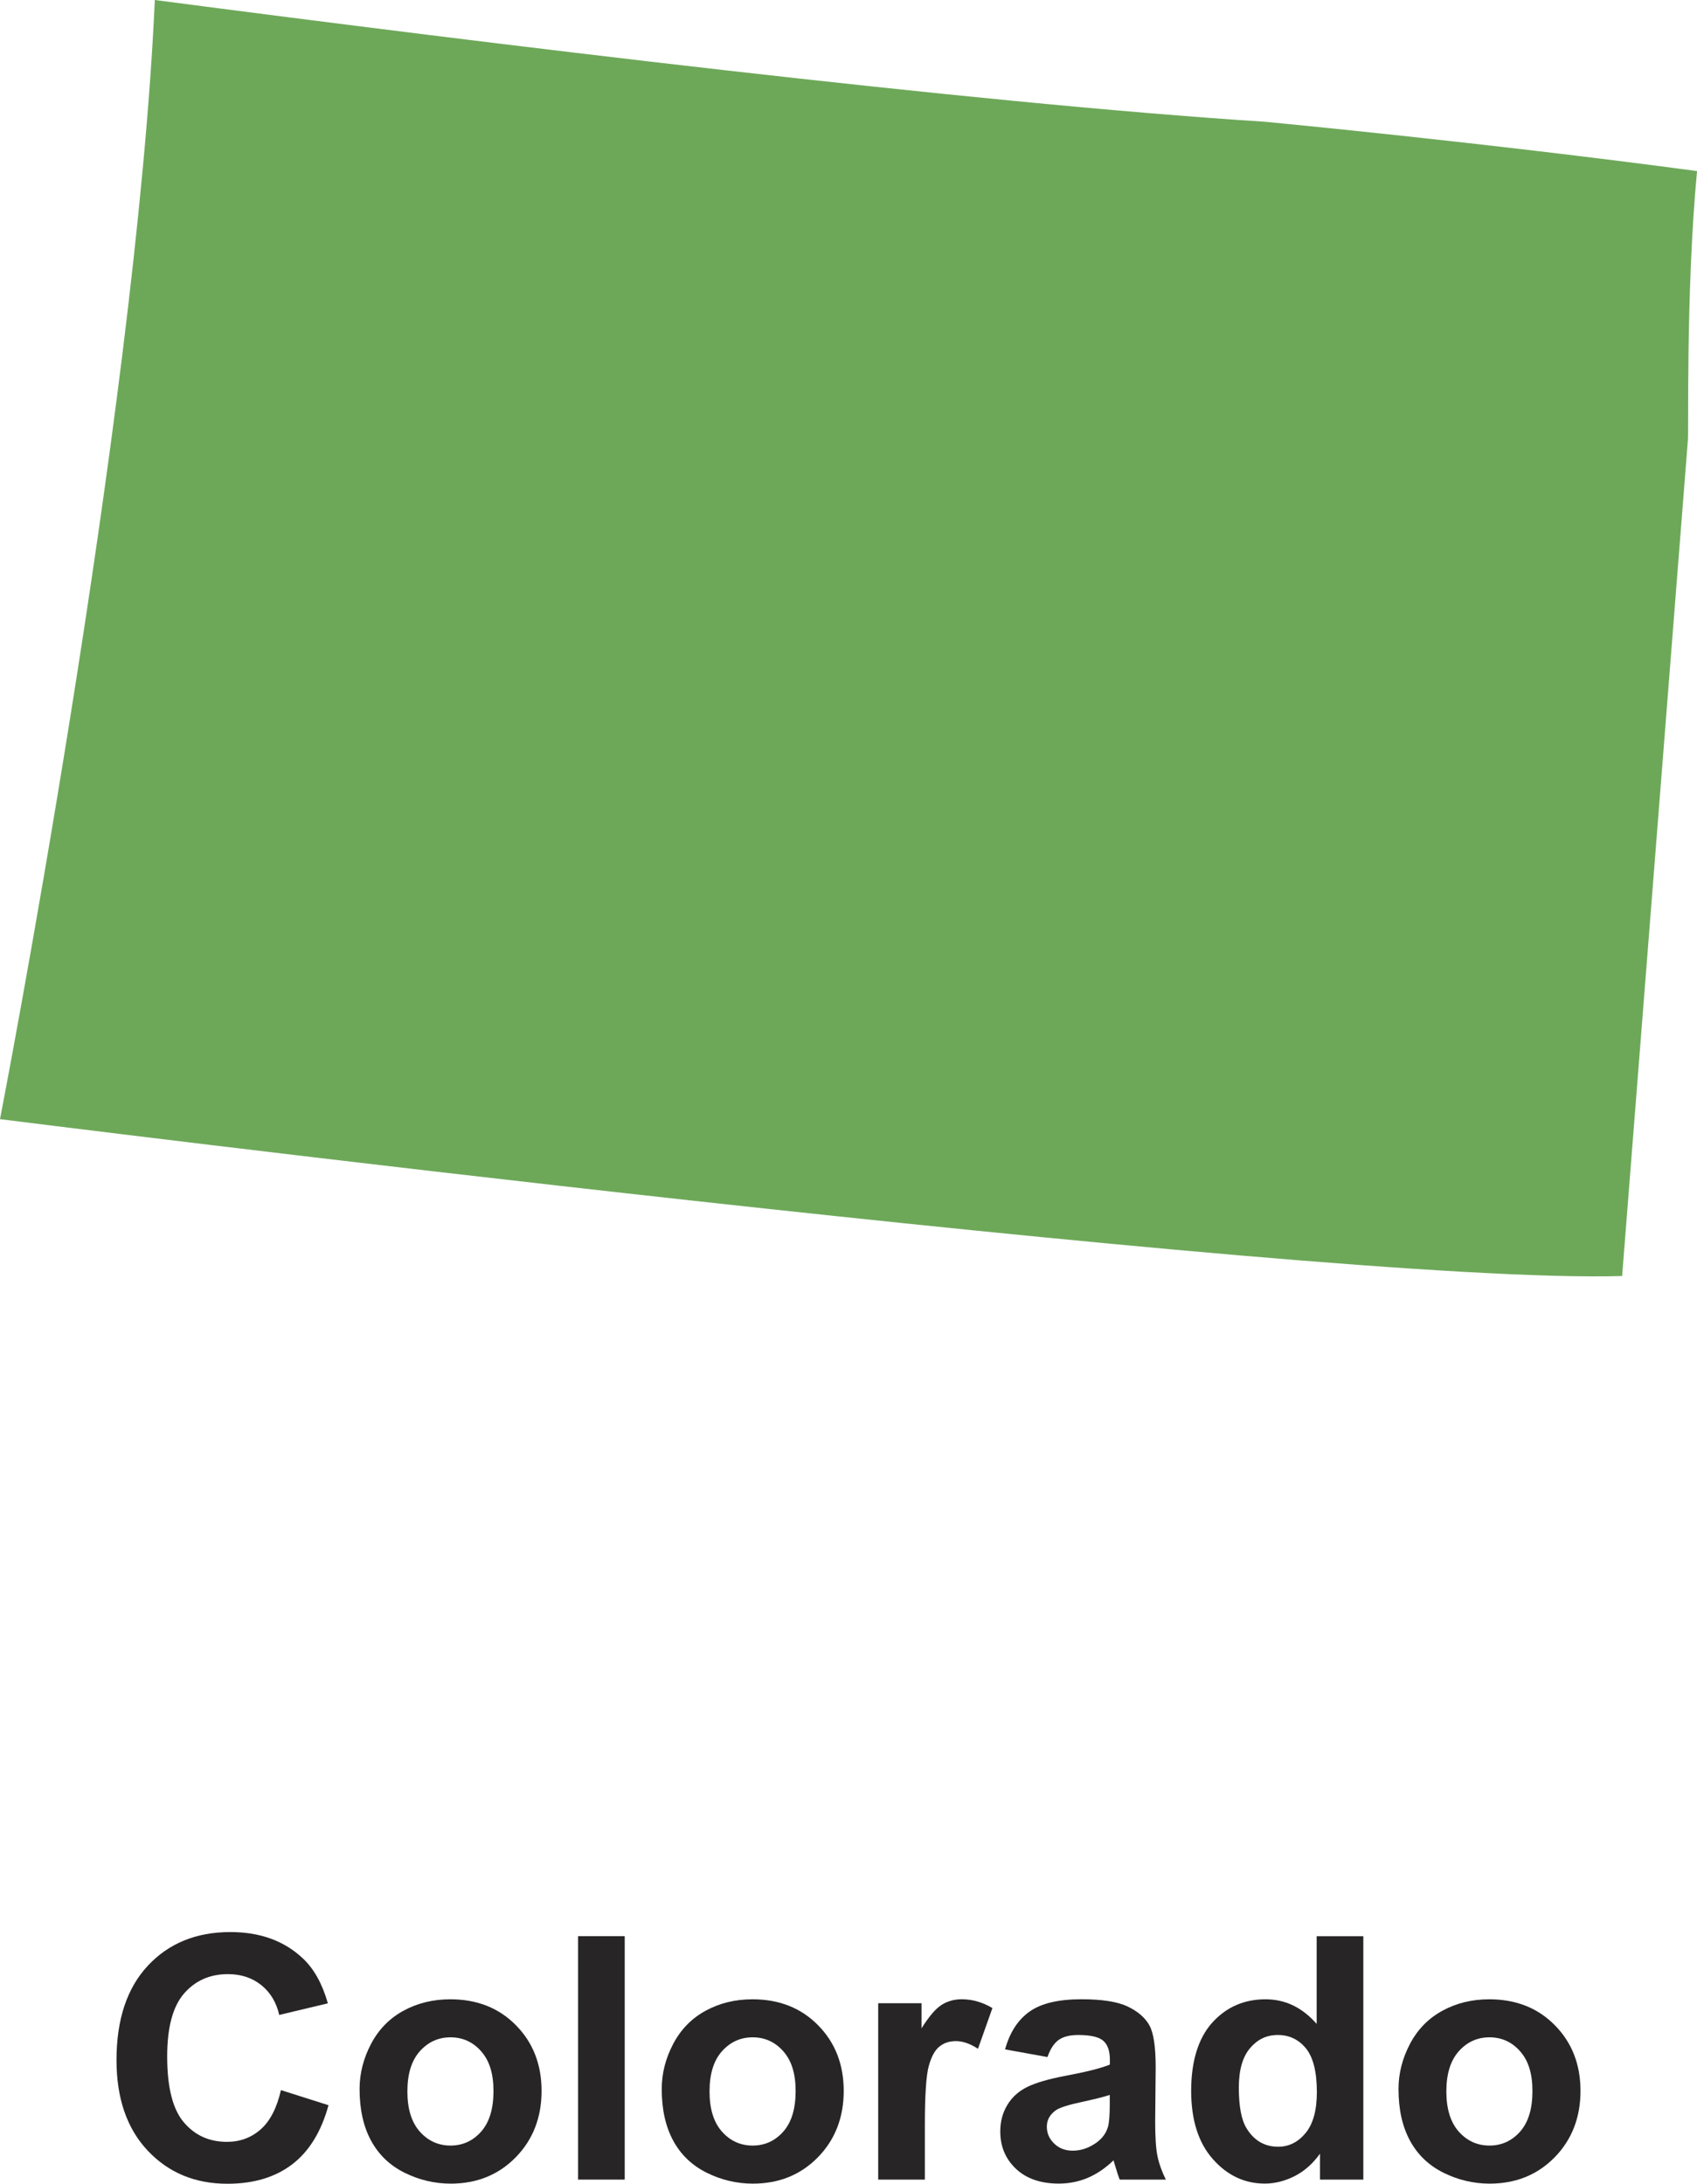
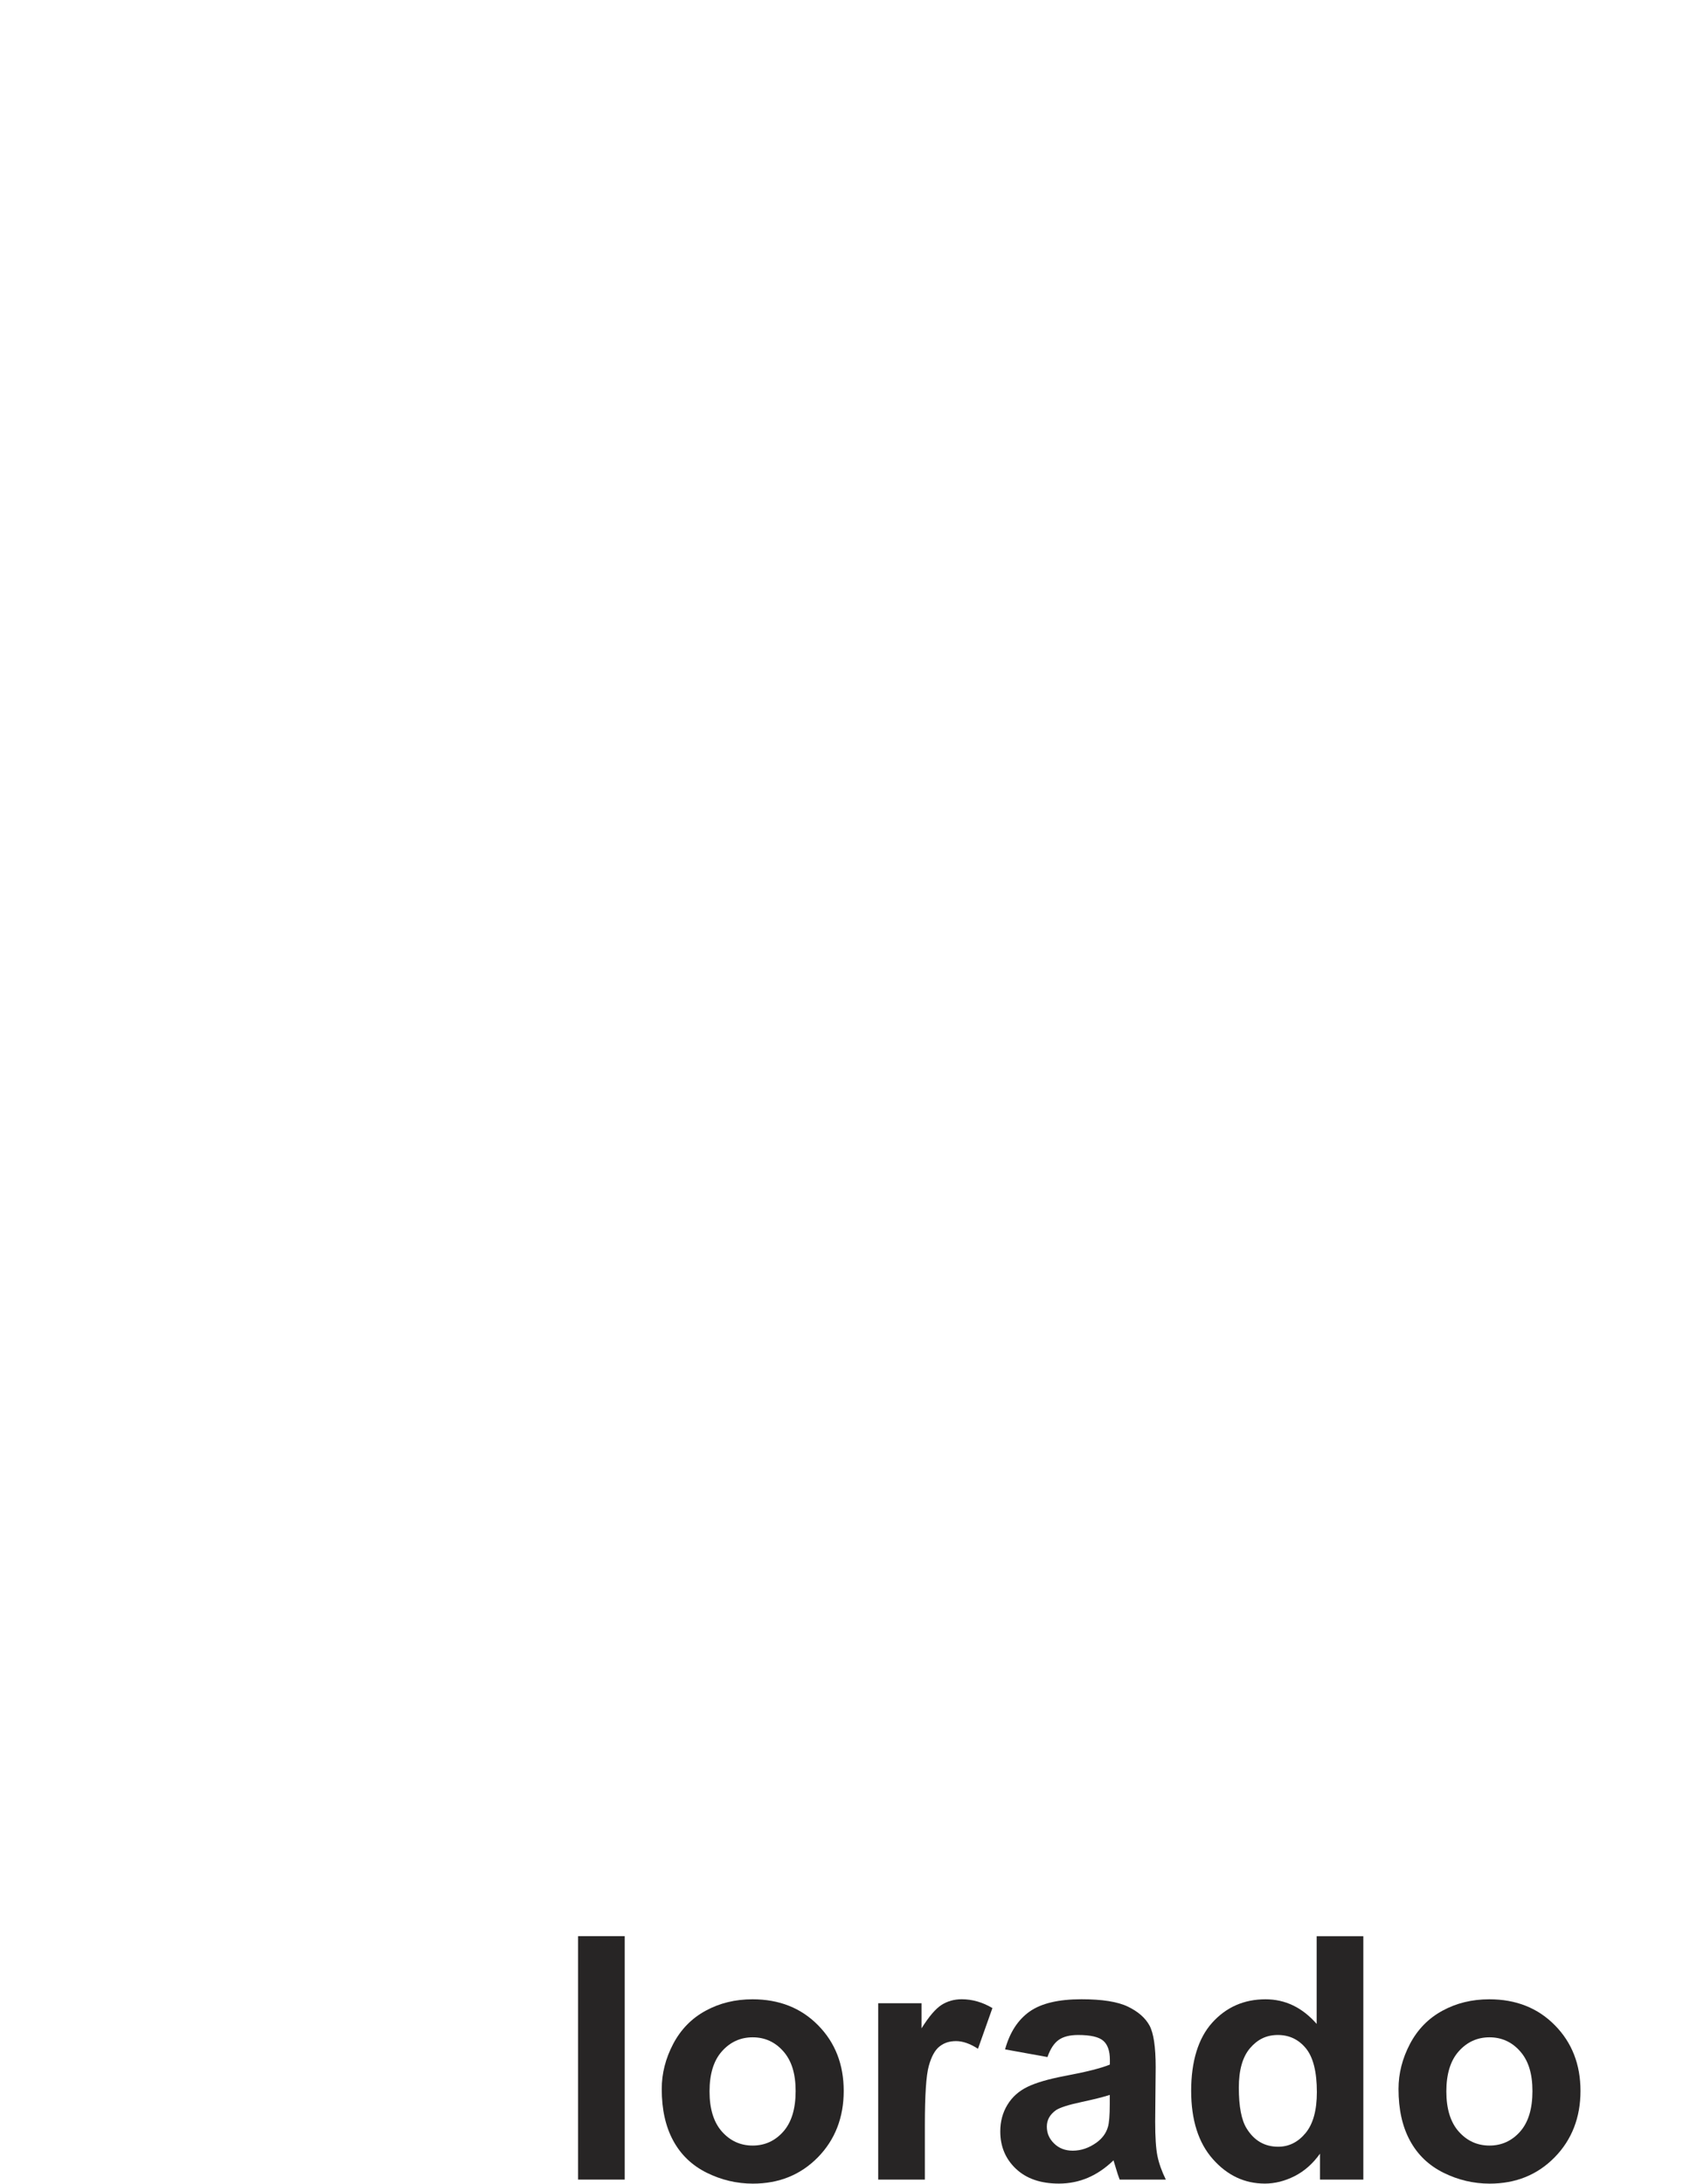
<svg xmlns="http://www.w3.org/2000/svg" id="Layer_2" viewBox="0 0 407.98 524.93">
  <defs>
    <style>.cls-1{fill:#6da859;}.cls-1,.cls-2{stroke-width:0px;}.cls-2{fill:#272525;}</style>
  </defs>
  <g id="_ÎÓÈ_1">
-     <path class="cls-1" d="M389.98,306.73c7.2-91.59,15.79-200.69,15.79-200.69.28-.54-.55-35.56,2.22-64.92-52.35-7-103.87-11.85-103.87-11.85C233.17,24.72,117.6,10.52,37.22,0,32.75,100.33,0,269.02,0,269.02c0,0,315.75,39.87,389.98,37.71Z" />
-     <path class="cls-2" d="M67.53,502.42l11.45,3.63c-1.76,6.39-4.68,11.13-8.76,14.23-4.08,3.1-9.27,4.65-15.55,4.65-7.77,0-14.16-2.65-19.16-7.96-5-5.31-7.5-12.57-7.5-21.77,0-9.74,2.51-17.3,7.54-22.69,5.03-5.39,11.64-8.08,19.84-8.08,7.16,0,12.97,2.12,17.44,6.35,2.66,2.5,4.66,6.09,5.99,10.78l-11.69,2.79c-.69-3.03-2.14-5.43-4.33-7.18-2.2-1.76-4.86-2.63-8-2.63-4.34,0-7.86,1.56-10.56,4.67-2.7,3.11-4.05,8.16-4.05,15.13,0,7.4,1.33,12.67,3.99,15.81,2.66,3.14,6.12,4.71,10.38,4.71,3.14,0,5.84-1,8.1-2.99,2.26-1.99,3.89-5.13,4.87-9.42Z" />
-     <path class="cls-2" d="M86.45,502.14c0-3.72.92-7.33,2.75-10.82,1.84-3.49,4.44-6.15,7.8-7.98,3.37-1.84,7.12-2.75,11.28-2.75,6.41,0,11.67,2.08,15.77,6.25,4.1,4.16,6.15,9.43,6.15,15.78s-2.07,11.73-6.21,15.95c-4.14,4.22-9.35,6.33-15.63,6.33-3.88,0-7.59-.88-11.12-2.63-3.53-1.76-6.21-4.33-8.04-7.72-1.84-3.39-2.75-7.52-2.75-12.39ZM97.94,502.74c0,4.2,1,7.42,2.99,9.66,2,2.24,4.46,3.35,7.38,3.35s5.38-1.12,7.36-3.35c1.98-2.24,2.97-5.48,2.97-9.74s-.99-7.34-2.97-9.58c-1.98-2.24-4.44-3.35-7.36-3.35s-5.39,1.12-7.38,3.35c-2,2.24-2.99,5.46-2.99,9.66Z" />
    <path class="cls-2" d="M138.97,523.93v-58.51h11.22v58.51h-11.22Z" />
    <path class="cls-2" d="M159.09,502.14c0-3.72.92-7.33,2.75-10.82,1.84-3.49,4.44-6.15,7.8-7.98,3.37-1.84,7.12-2.75,11.28-2.75,6.41,0,11.67,2.08,15.77,6.25,4.1,4.16,6.15,9.43,6.15,15.78s-2.07,11.73-6.21,15.95c-4.14,4.22-9.35,6.33-15.63,6.33-3.88,0-7.59-.88-11.12-2.63-3.53-1.76-6.21-4.33-8.04-7.72-1.84-3.39-2.75-7.52-2.75-12.39ZM170.58,502.74c0,4.2,1,7.42,2.99,9.66,2,2.24,4.46,3.35,7.38,3.35s5.38-1.12,7.36-3.35c1.98-2.24,2.97-5.48,2.97-9.74s-.99-7.34-2.97-9.58c-1.98-2.24-4.44-3.35-7.36-3.35s-5.39,1.12-7.38,3.35c-2,2.24-2.99,5.46-2.99,9.66Z" />
    <path class="cls-2" d="M222.35,523.93h-11.22v-42.39h10.42v6.03c1.78-2.85,3.39-4.72,4.81-5.63,1.42-.9,3.04-1.36,4.85-1.36,2.55,0,5.02.71,7.38,2.12l-3.47,9.78c-1.89-1.22-3.65-1.84-5.27-1.84s-2.9.43-3.99,1.3c-1.09.86-1.95,2.43-2.57,4.69-.63,2.26-.94,7-.94,14.21v13.09Z" />
    <path class="cls-2" d="M251.81,494.47l-10.18-1.84c1.14-4.1,3.11-7.13,5.91-9.1,2.79-1.97,6.95-2.95,12.45-2.95,5,0,8.73.59,11.18,1.78,2.45,1.18,4.17,2.69,5.17,4.51,1,1.82,1.5,5.17,1.5,10.04l-.12,13.09c0,3.73.18,6.47.54,8.24.36,1.77,1.03,3.67,2.02,5.69h-11.1c-.29-.74-.65-1.85-1.08-3.31-.19-.66-.32-1.1-.4-1.32-1.92,1.86-3.97,3.26-6.15,4.19-2.18.93-4.51,1.4-6.98,1.4-4.36,0-7.8-1.18-10.32-3.55-2.51-2.37-3.77-5.36-3.77-8.98,0-2.39.57-4.53,1.72-6.41,1.14-1.88,2.75-3.31,4.81-4.31,2.06-1,5.04-1.87,8.92-2.61,5.24-.98,8.87-1.9,10.9-2.75v-1.12c0-2.16-.53-3.69-1.6-4.61-1.06-.92-3.07-1.38-6.03-1.38-2,0-3.55.39-4.67,1.18-1.12.79-2.02,2.16-2.71,4.13ZM266.81,503.57c-1.44.48-3.71,1.05-6.83,1.72-3.11.66-5.15,1.32-6.11,1.95-1.46,1.04-2.2,2.35-2.2,3.95s.58,2.93,1.76,4.07c1.17,1.15,2.66,1.72,4.47,1.72,2.02,0,3.95-.66,5.79-2,1.36-1.01,2.25-2.25,2.67-3.71.29-.96.44-2.78.44-5.47v-2.24Z" />
    <path class="cls-2" d="M327.76,523.93h-10.42v-6.23c-1.73,2.42-3.77,4.22-6.13,5.41-2.35,1.18-4.73,1.78-7.12,1.78-4.87,0-9.04-1.96-12.51-5.89-3.47-3.92-5.21-9.4-5.21-16.42s1.69-12.64,5.07-16.38c3.38-3.74,7.65-5.61,12.81-5.61,4.74,0,8.83,1.97,12.29,5.91v-21.07h11.22v58.51ZM297.83,501.82c0,4.52.62,7.8,1.88,9.82,1.81,2.93,4.34,4.39,7.58,4.39,2.58,0,4.78-1.1,6.59-3.29,1.81-2.2,2.71-5.47,2.71-9.84,0-4.87-.88-8.37-2.63-10.52-1.76-2.14-4.01-3.21-6.75-3.21s-4.89,1.06-6.69,3.17c-1.8,2.12-2.69,5.28-2.69,9.48Z" />
    <path class="cls-2" d="M336.22,502.14c0-3.72.92-7.33,2.75-10.82,1.84-3.49,4.44-6.15,7.8-7.98,3.37-1.84,7.12-2.75,11.28-2.75,6.41,0,11.67,2.08,15.77,6.25,4.1,4.16,6.15,9.43,6.15,15.78s-2.07,11.73-6.21,15.95c-4.14,4.22-9.35,6.33-15.63,6.33-3.89,0-7.59-.88-11.12-2.63-3.53-1.76-6.21-4.33-8.04-7.72-1.84-3.39-2.75-7.52-2.75-12.39ZM347.72,502.74c0,4.2,1,7.42,2.99,9.66,2,2.24,4.46,3.35,7.38,3.35s5.38-1.12,7.36-3.35c1.98-2.24,2.97-5.48,2.97-9.74s-.99-7.34-2.97-9.58c-1.98-2.24-4.44-3.35-7.36-3.35s-5.39,1.12-7.38,3.35c-2,2.24-2.99,5.46-2.99,9.66Z" />
  </g>
</svg>